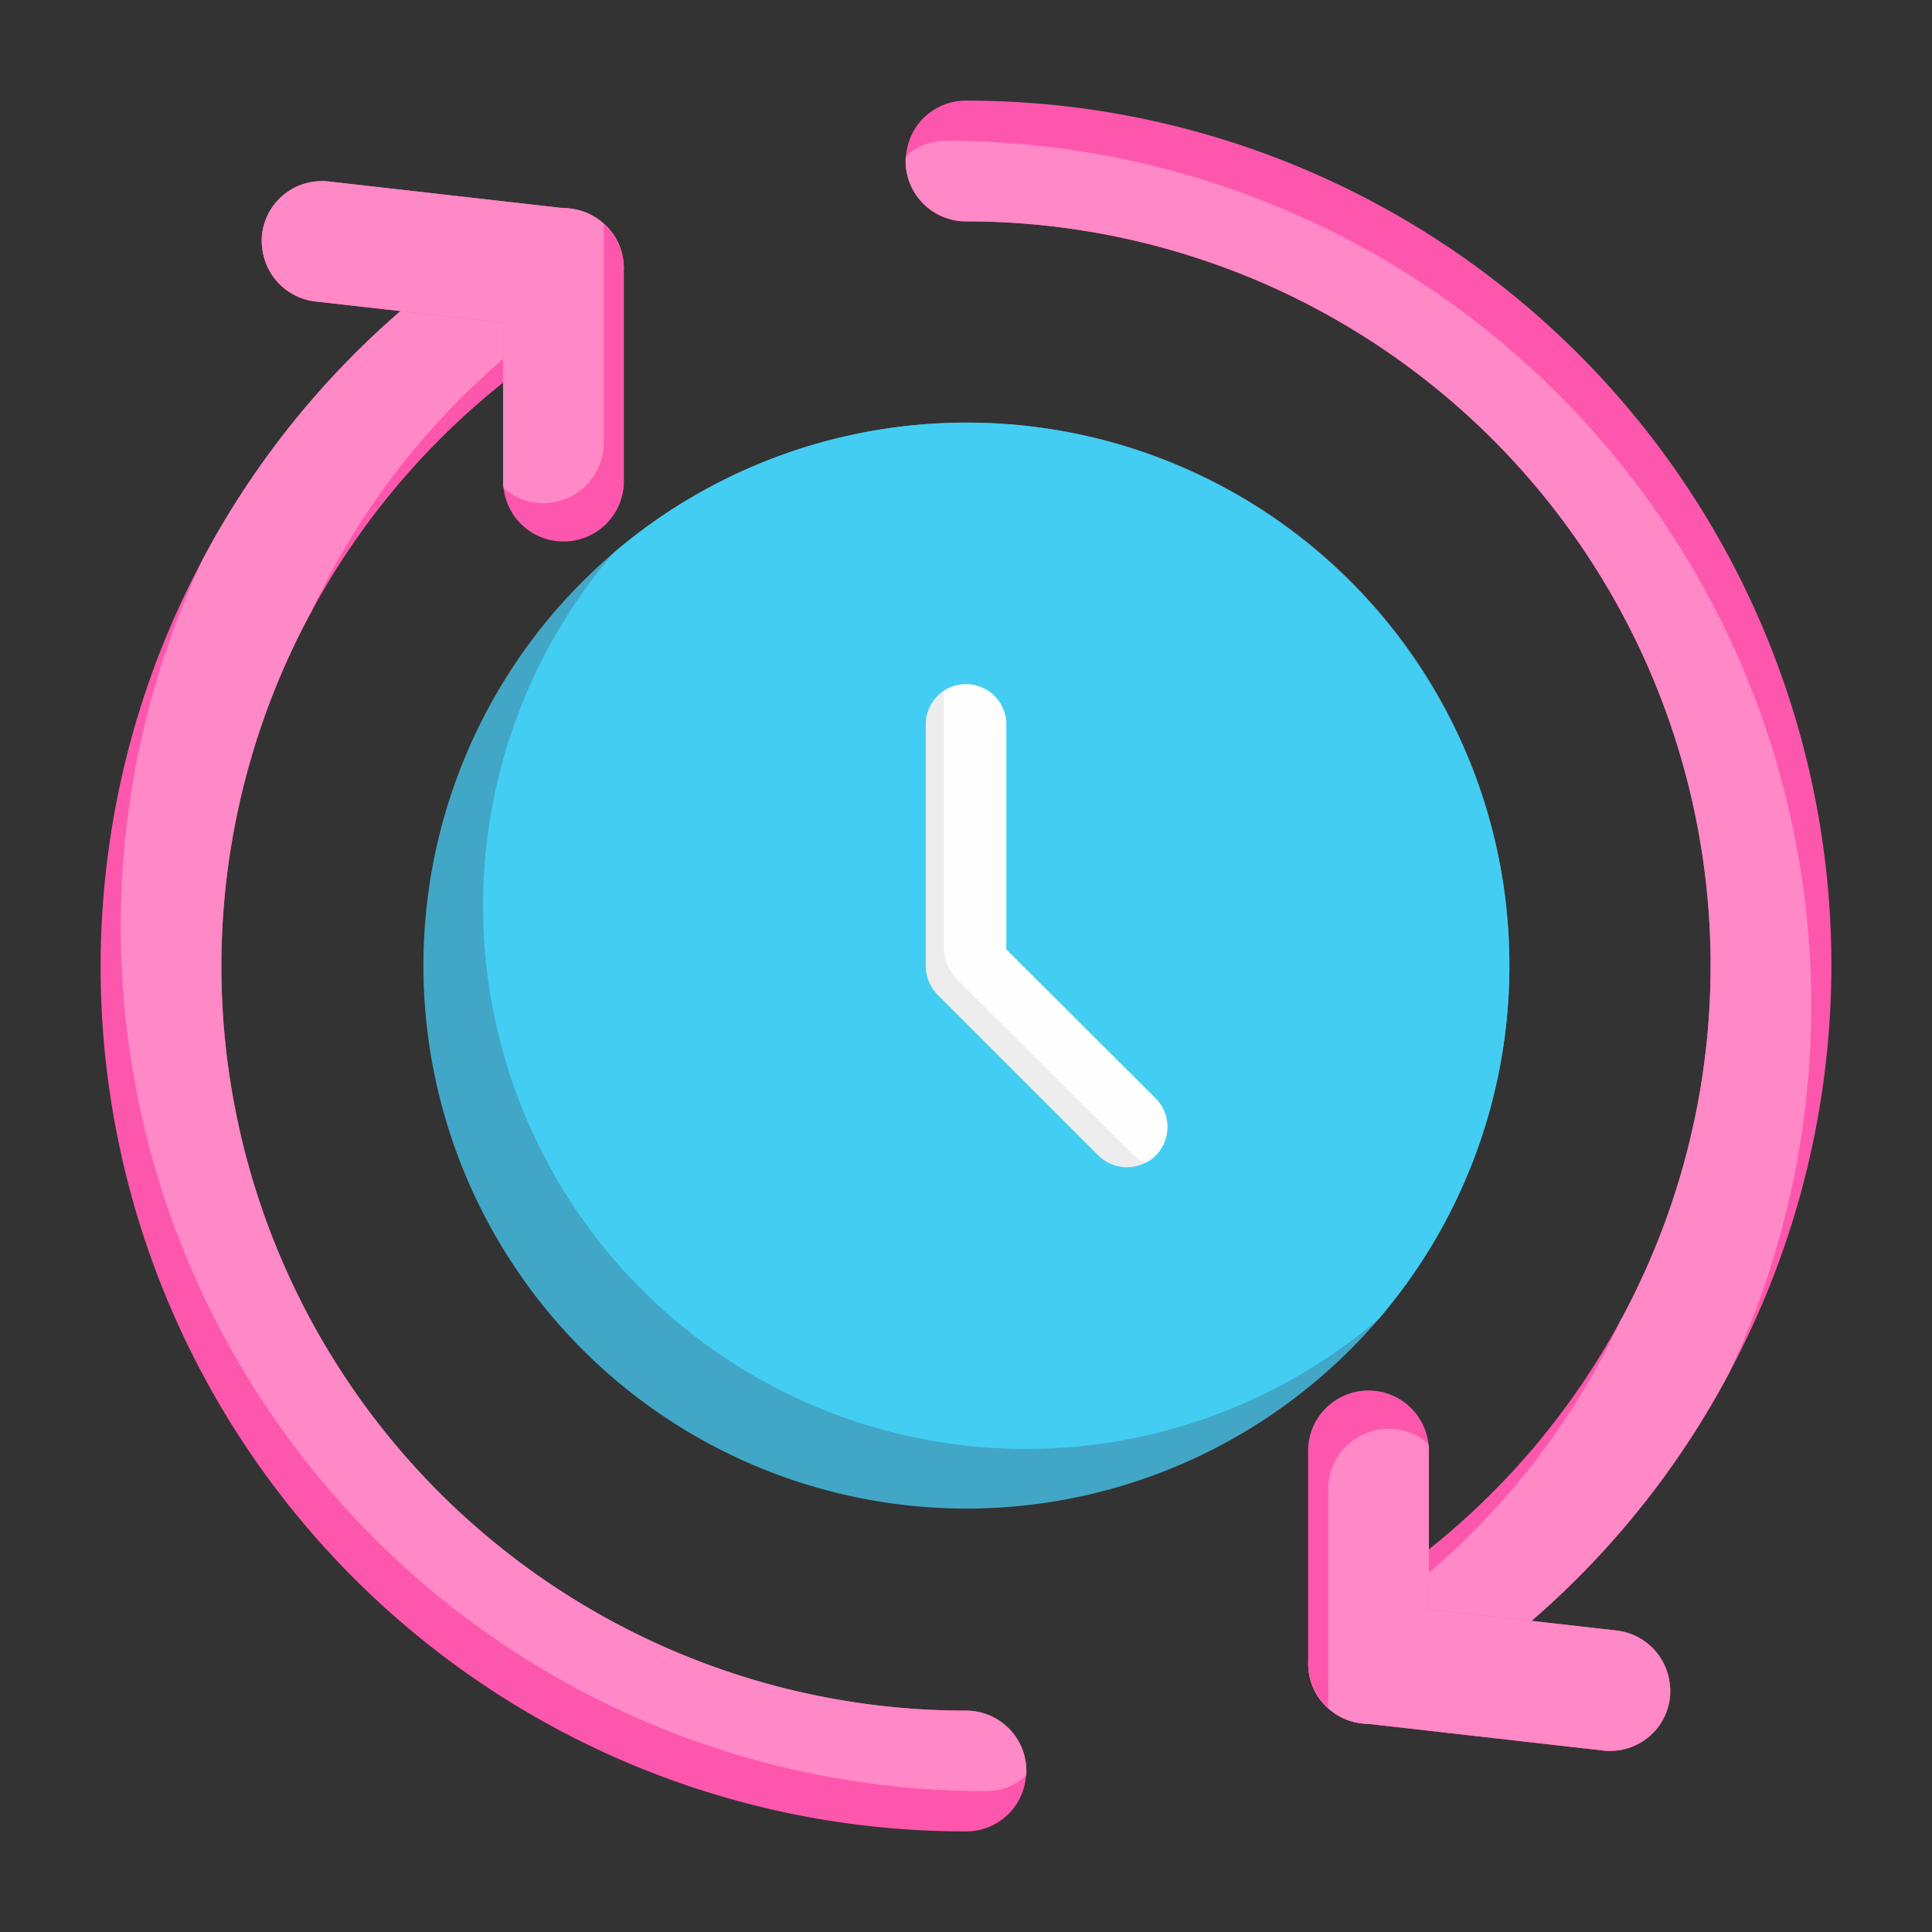
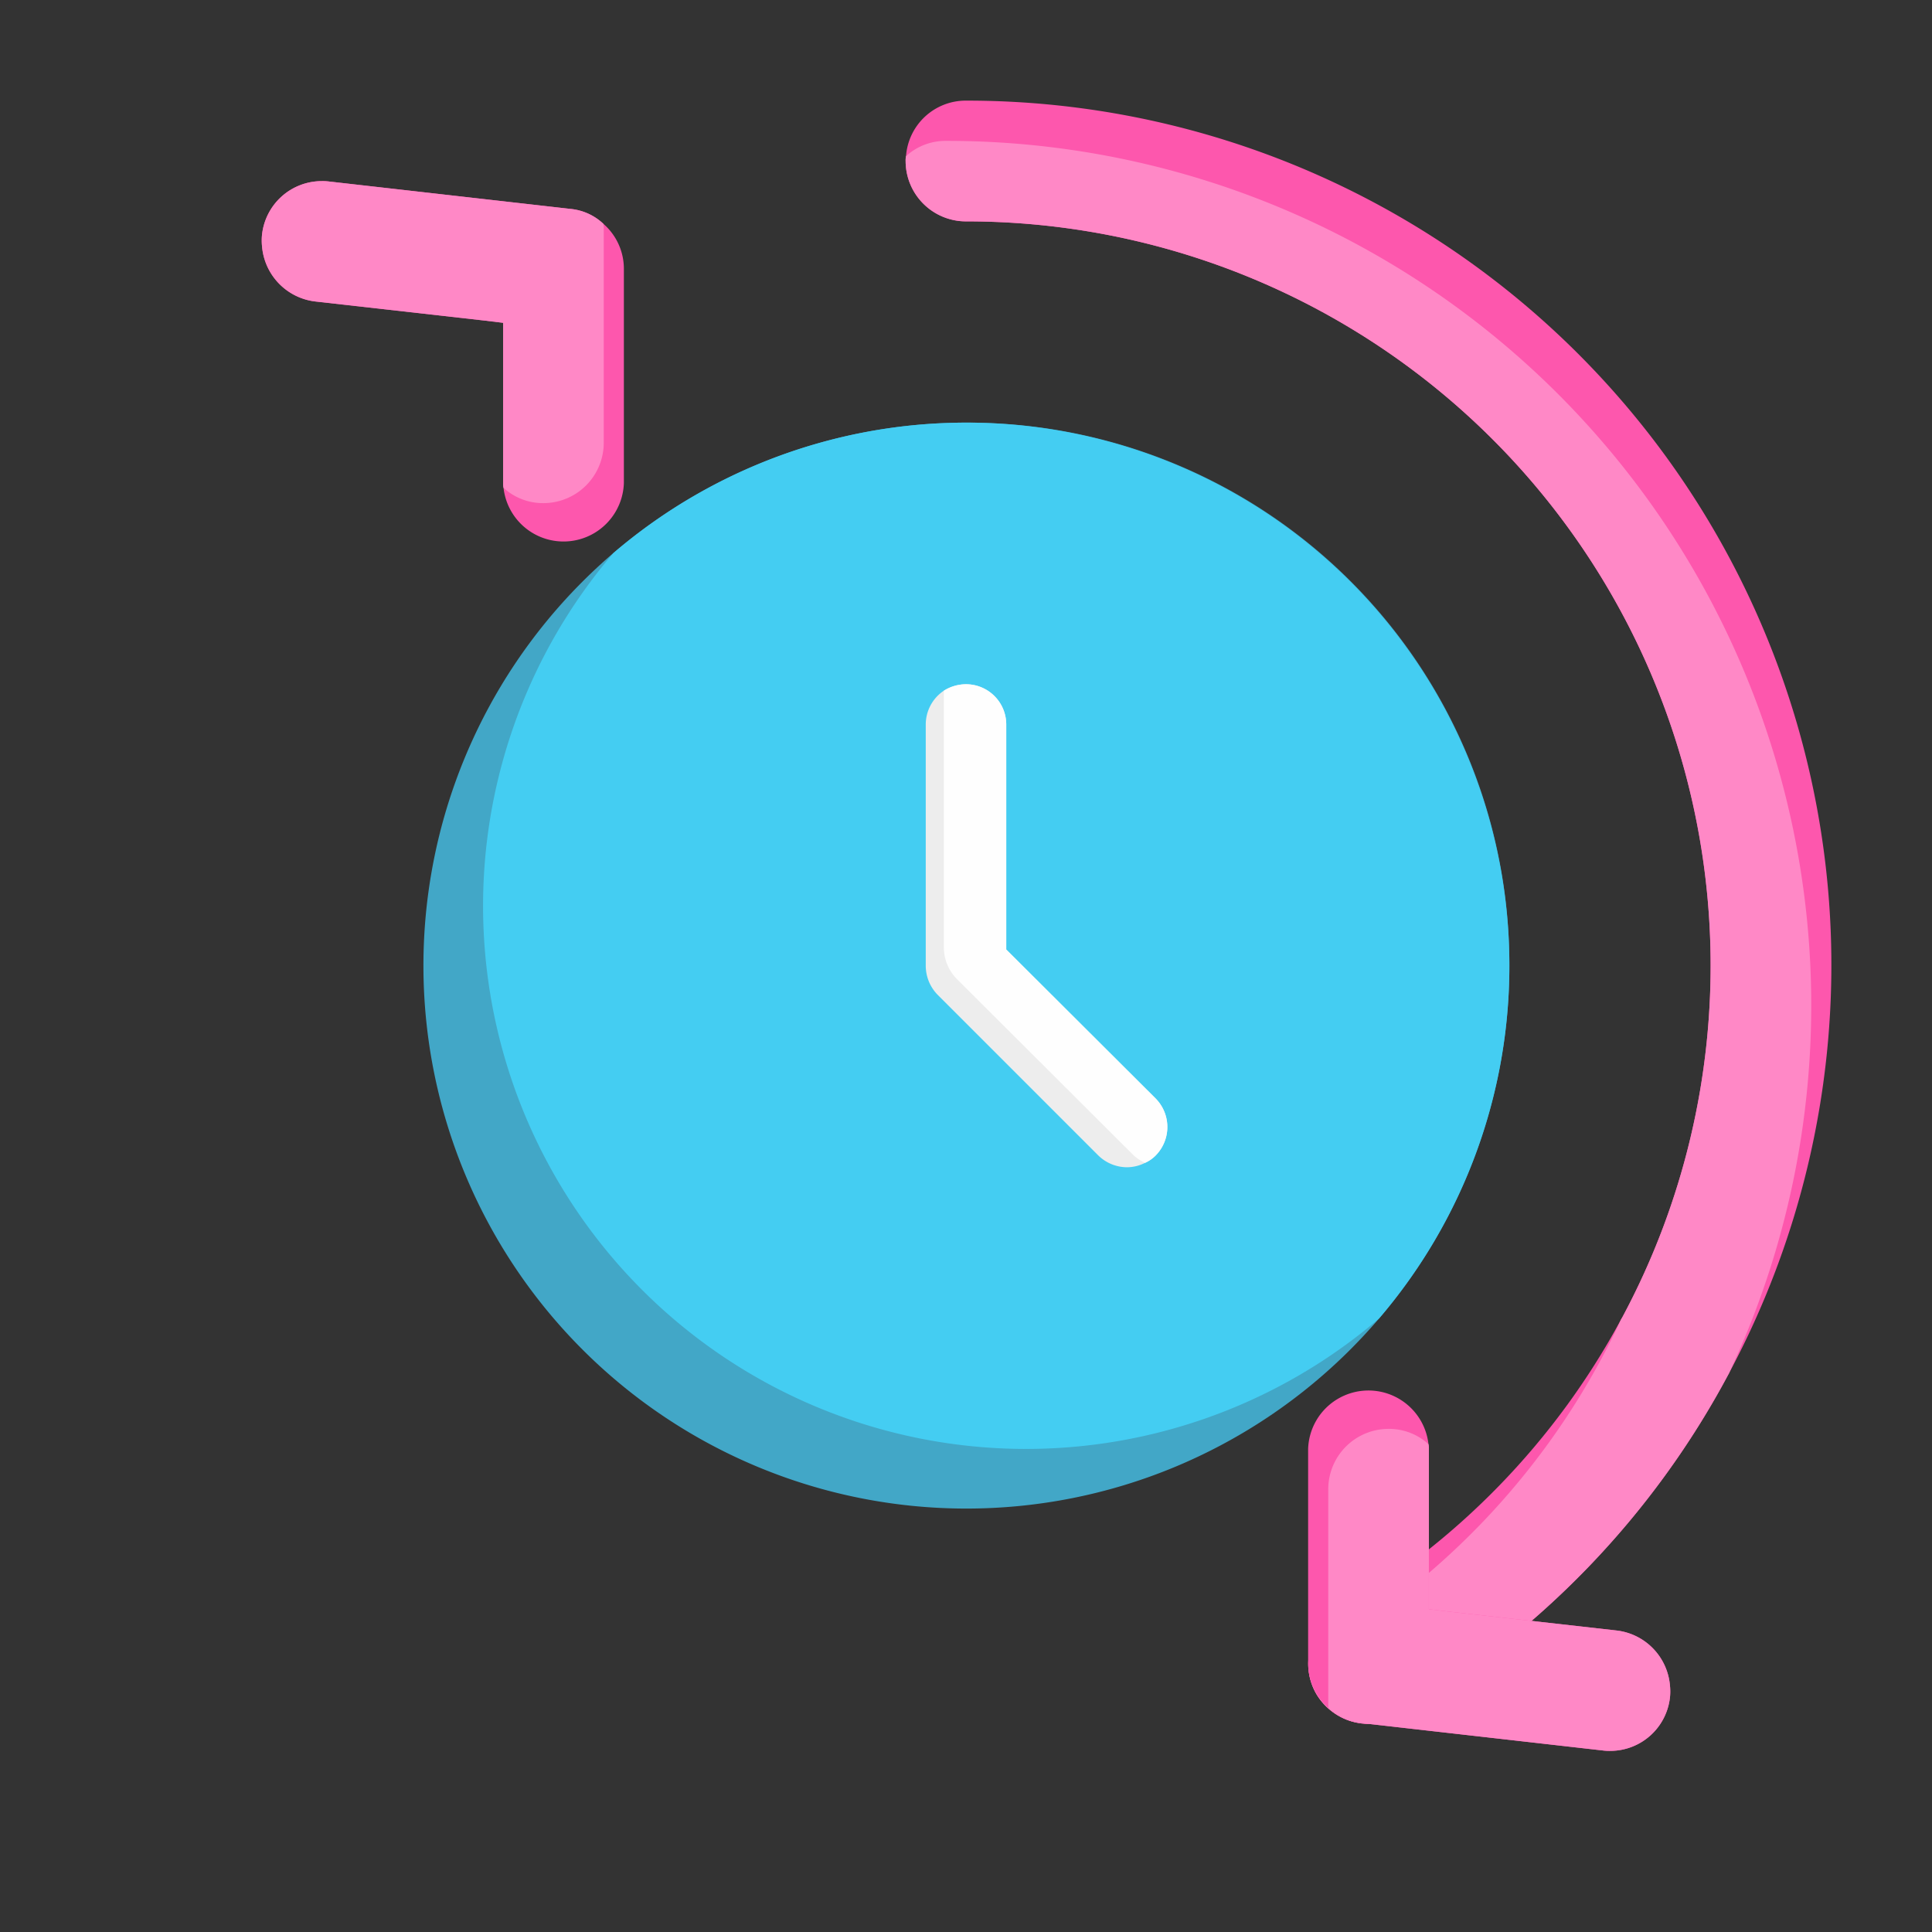
<svg xmlns="http://www.w3.org/2000/svg" width="512" height="512" x="0" y="0" viewBox="0 0 48 48" style="enable-background:new 0 0 512 512" xml:space="preserve" class="">
  <rect x="0" y="0" width="48" height="48" fill="#333333" stroke="none" />
  <g>
    <path fill="#42a7c7" d="M37.5 24A13.49 13.49 0 1 1 24 10.5 13.461 13.461 0 0 1 37.5 24z" data-original="#4cb7d8" class="" />
    <path fill="#44cdf2" d="M37.5 24a13.461 13.461 0 0 1-3.24 8.76 13.49 13.49 0 0 1-19.02-19.02A13.49 13.49 0 0 1 37.5 24z" data-original="#44cdf2" class="" />
    <path fill="#fd57ad" d="M22.5 4a.487.487 0 0 1 .01-.12A1.487 1.487 0 0 1 24 2.5a21.478 21.478 0 0 1 18.96 31.61.035.035 0 0 1-.01.02 21.443 21.443 0 0 1-8.2 8.49 1.542 1.542 0 0 1-.75.21 1.52 1.52 0 0 1-1.3-.75 1.514 1.514 0 0 1 .55-2.05 18.558 18.558 0 0 0 7.02-7.24c.01-.02.03-.05.04-.07A18.491 18.491 0 0 0 24 5.5 1.5 1.5 0 0 1 22.5 4z" data-original="#f4ce2f" class="" />
    <path fill="#ff88c6" d="M22.5 4a.487.487 0 0 1 .01-.12 1.453 1.453 0 0 1 .99-.38 21.475 21.475 0 0 1 19.46 30.61.035.035 0 0 1-.01.02 21.443 21.443 0 0 1-8.2 8.49 1.542 1.542 0 0 1-.75.21 1.52 1.52 0 0 1-1.3-.75 1.473 1.473 0 0 1-.19-.88 1.465 1.465 0 0 1 .24-.17 18.588 18.588 0 0 0 7.52-8.24c.01-.02.03-.05.04-.07A18.491 18.491 0 0 0 24 5.5 1.5 1.5 0 0 1 22.5 4z" data-original="#fcea49" class="" />
    <path fill="#ededed" d="M28.71 28.71a.87.87 0 0 1-.26.18A1 1 0 0 1 28 29a1.024 1.024 0 0 1-.71-.29l-4-4A1.033 1.033 0 0 1 23 24v-6a1.01 1.01 0 0 1 .45-.84A1.04 1.04 0 0 1 24 17a1 1 0 0 1 1 1v5.59l3.71 3.7a1.008 1.008 0 0 1 0 1.42z" data-original="#d0d0f7" class="" />
    <path fill="#fefefe" d="M28.71 28.71a.87.87 0 0 1-.26.18 1.062 1.062 0 0 1-.31-.21l-4.37-4.36a1.116 1.116 0 0 1-.32-.77v-6.39A1.04 1.04 0 0 1 24 17a1 1 0 0 1 1 1v5.59l3.71 3.7a1.008 1.008 0 0 1 0 1.42z" data-original="#fefefe" class="" />
    <path fill="#fd57ad" d="M32.5 41.32V36a1.5 1.5 0 0 1 2.99-.12.487.487 0 0 1 .01.12v3.98l.5.06 4.17.47a1.505 1.505 0 0 1 1.32 1.37 1.405 1.405 0 0 1 0 .29 1.493 1.493 0 0 1-1.48 1.33 1.275 1.275 0 0 1-.19-.01l-5.99-.68a1.379 1.379 0 0 1-.82-.37 1.481 1.481 0 0 1-.51-1.12z" data-original="#f4ce2f" class="" />
    <path fill="#ff88c6" d="M33 42.32V37a1.5 1.5 0 0 1 1.5-1.5 1.453 1.453 0 0 1 .99.38.487.487 0 0 1 .01.12v3.98l.5.06 4.17.47a1.505 1.505 0 0 1 1.32 1.37 1.405 1.405 0 0 1 0 .29 1.493 1.493 0 0 1-1.48 1.33 1.275 1.275 0 0 1-.19-.01l-5.99-.68a1.379 1.379 0 0 1-.82-.37.487.487 0 0 1-.01-.12z" data-original="#fcea49" class="" />
-     <path fill="#fd57ad" d="M25.5 44a.487.487 0 0 1-.01.12A1.487 1.487 0 0 1 24 45.5 21.478 21.478 0 0 1 5.04 13.89a.035.035 0 0 1 .01-.02 21.443 21.443 0 0 1 8.2-8.49 1.542 1.542 0 0 1 .75-.21 1.52 1.52 0 0 1 1.3.75 1.514 1.514 0 0 1-.55 2.05 18.558 18.558 0 0 0-7.02 7.24c-.01.02-.03.05-.04.07A18.491 18.491 0 0 0 24 42.5a1.5 1.5 0 0 1 1.5 1.5z" data-original="#f4ce2f" class="" />
-     <path fill="#ff88c6" d="M25.5 44a.487.487 0 0 1-.01.12 1.453 1.453 0 0 1-.99.38A21.475 21.475 0 0 1 5.04 13.89a.035.035 0 0 1 .01-.02 21.443 21.443 0 0 1 8.2-8.49 1.542 1.542 0 0 1 .75-.21 1.52 1.52 0 0 1 1.3.75 1.473 1.473 0 0 1 .19.88 1.465 1.465 0 0 1-.24.17 18.588 18.588 0 0 0-7.52 8.24c-.01.02-.03.05-.04.07A18.491 18.491 0 0 0 24 42.5a1.5 1.5 0 0 1 1.5 1.5z" data-original="#fcea49" class="" />
    <path fill="#fd57ad" d="M15.5 6.68V12a1.5 1.5 0 0 1-2.99.12.487.487 0 0 1-.01-.12V8.02l-.5-.06-4.17-.47a1.505 1.505 0 0 1-1.32-1.37 1.405 1.405 0 0 1 0-.29A1.493 1.493 0 0 1 7.99 4.5a1.275 1.275 0 0 1 .19.01l5.99.68a1.379 1.379 0 0 1 .82.37 1.481 1.481 0 0 1 .51 1.12z" data-original="#f4ce2f" class="" />
    <path fill="#ff88c6" d="M15 5.68V11a1.5 1.5 0 0 1-1.5 1.5 1.453 1.453 0 0 1-.99-.38.487.487 0 0 1-.01-.12V8.02l-.5-.06-4.17-.47a1.505 1.505 0 0 1-1.32-1.37 1.405 1.405 0 0 1 0-.29A1.493 1.493 0 0 1 7.99 4.5a1.275 1.275 0 0 1 .19.01l5.99.68a1.379 1.379 0 0 1 .82.37.487.487 0 0 1 .01.12z" data-original="#fcea49" class="" />
  </g>
</svg>